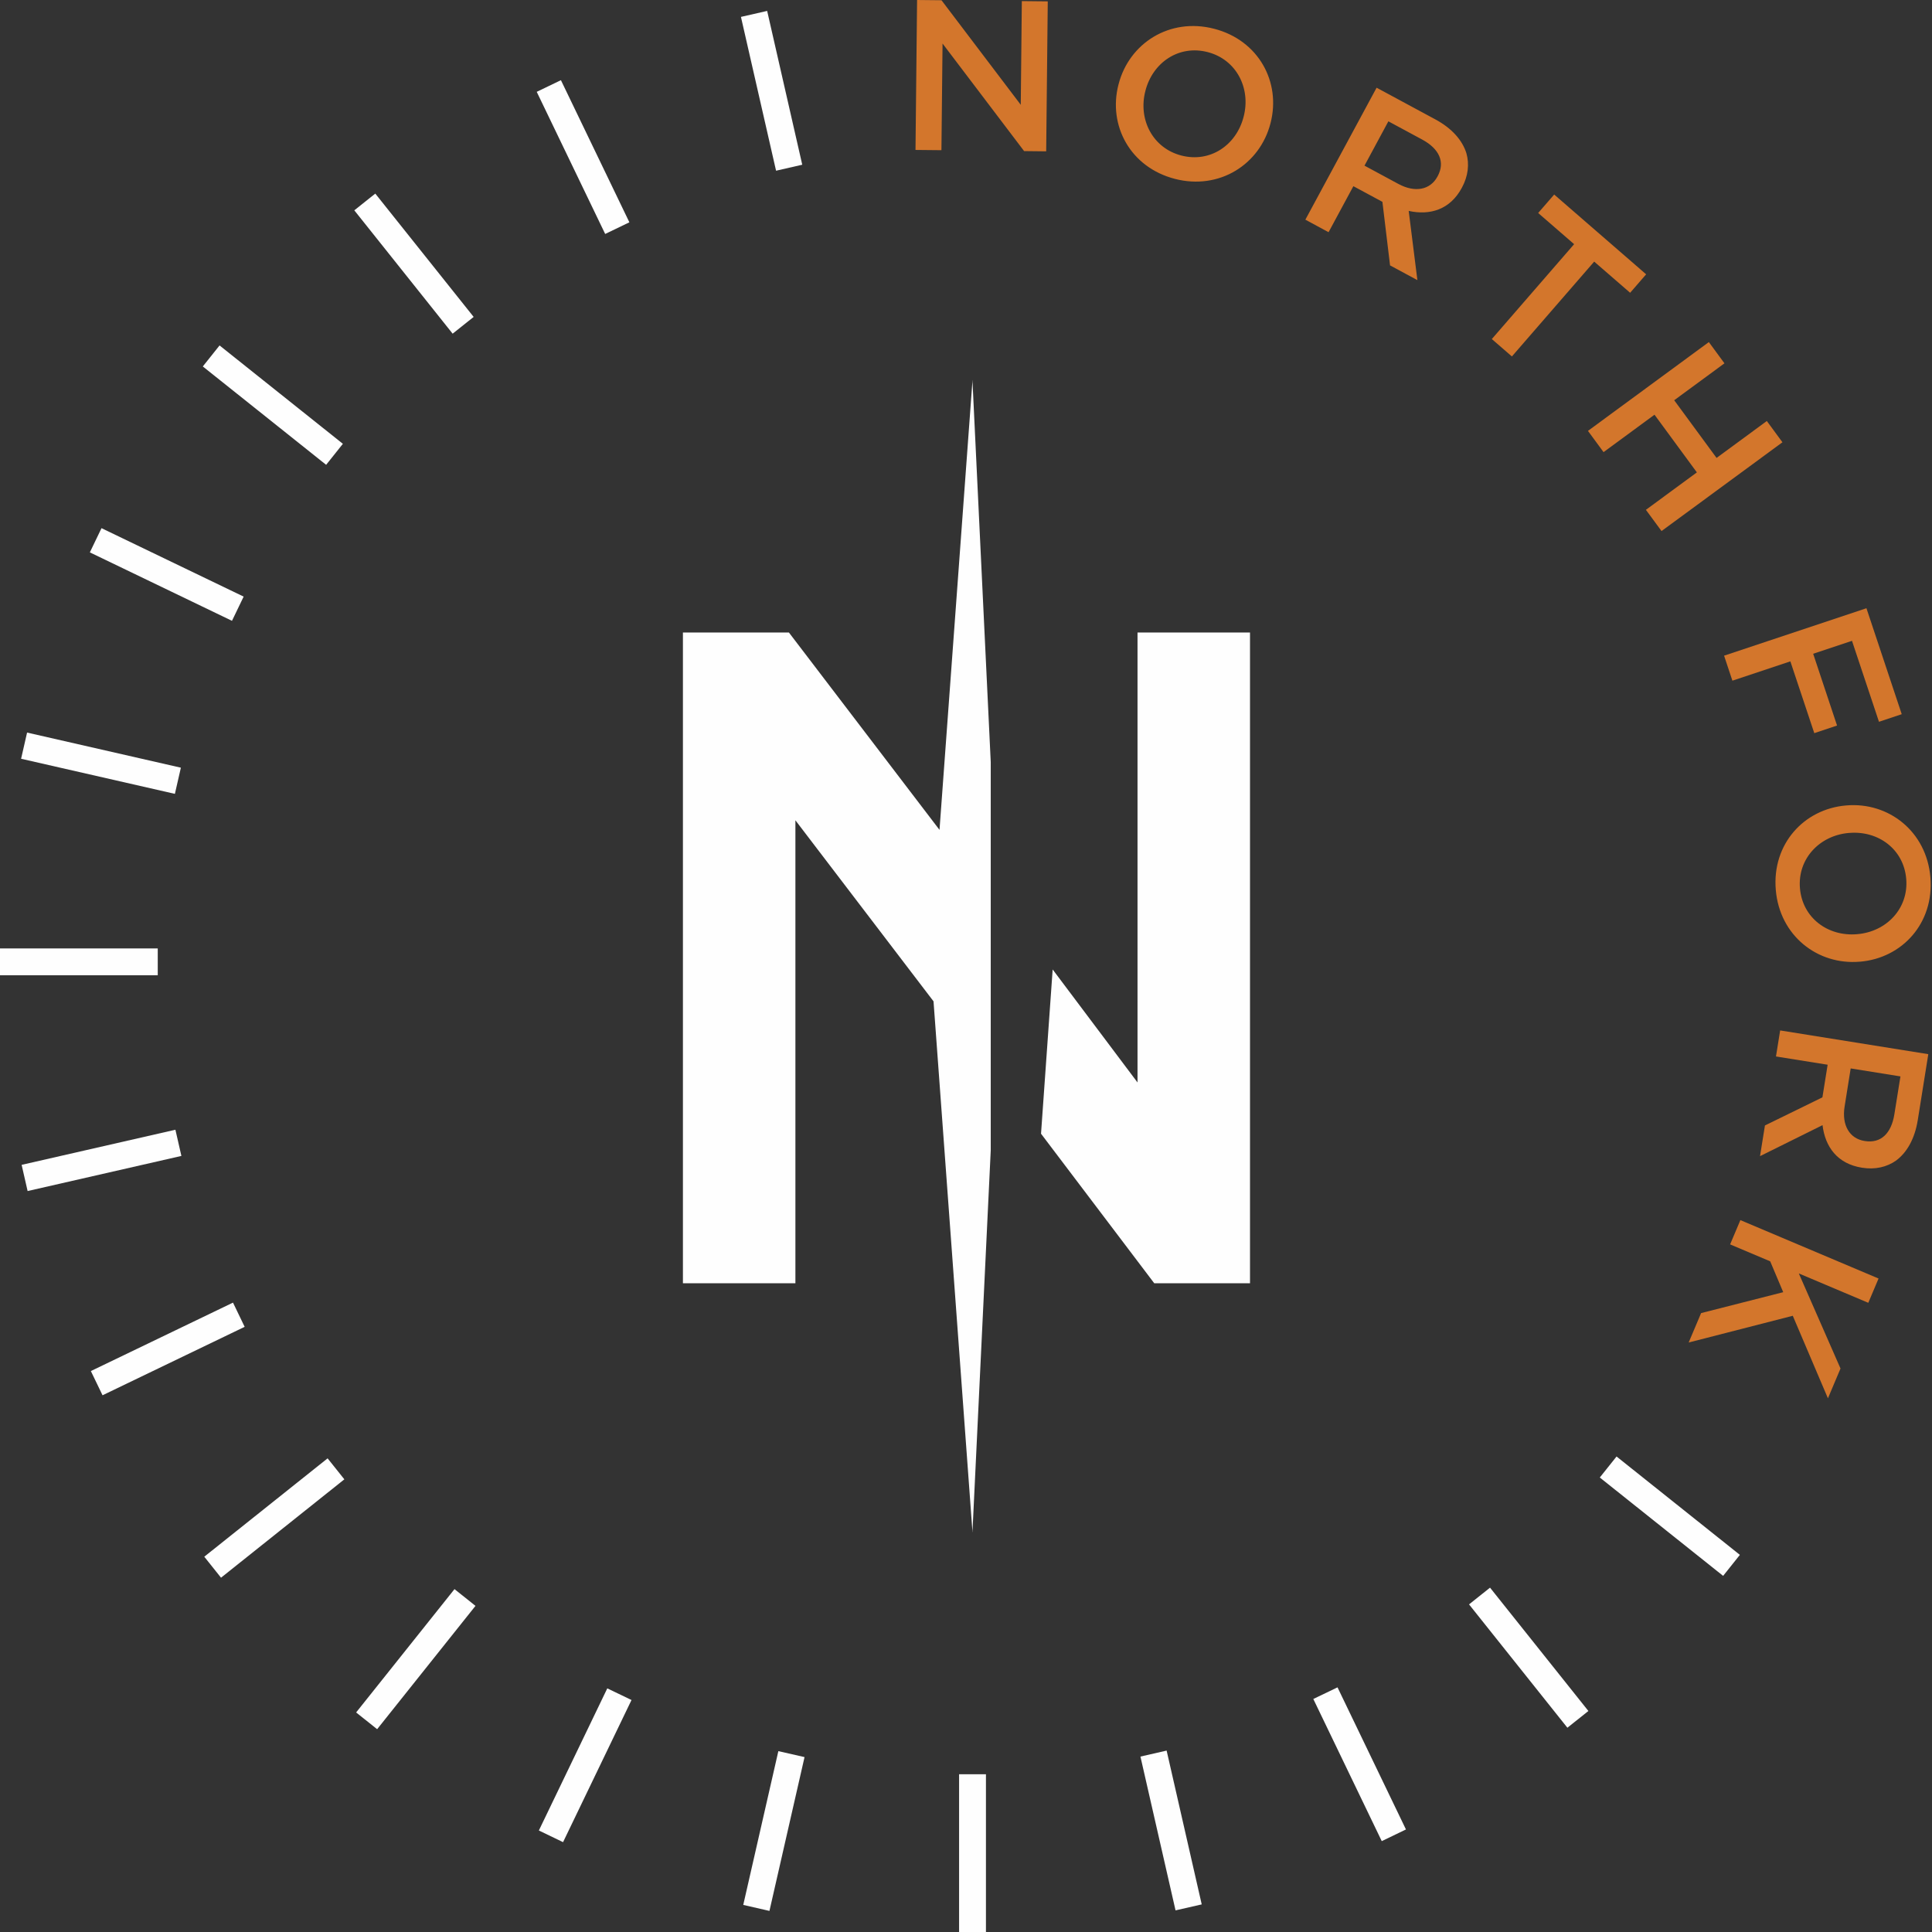
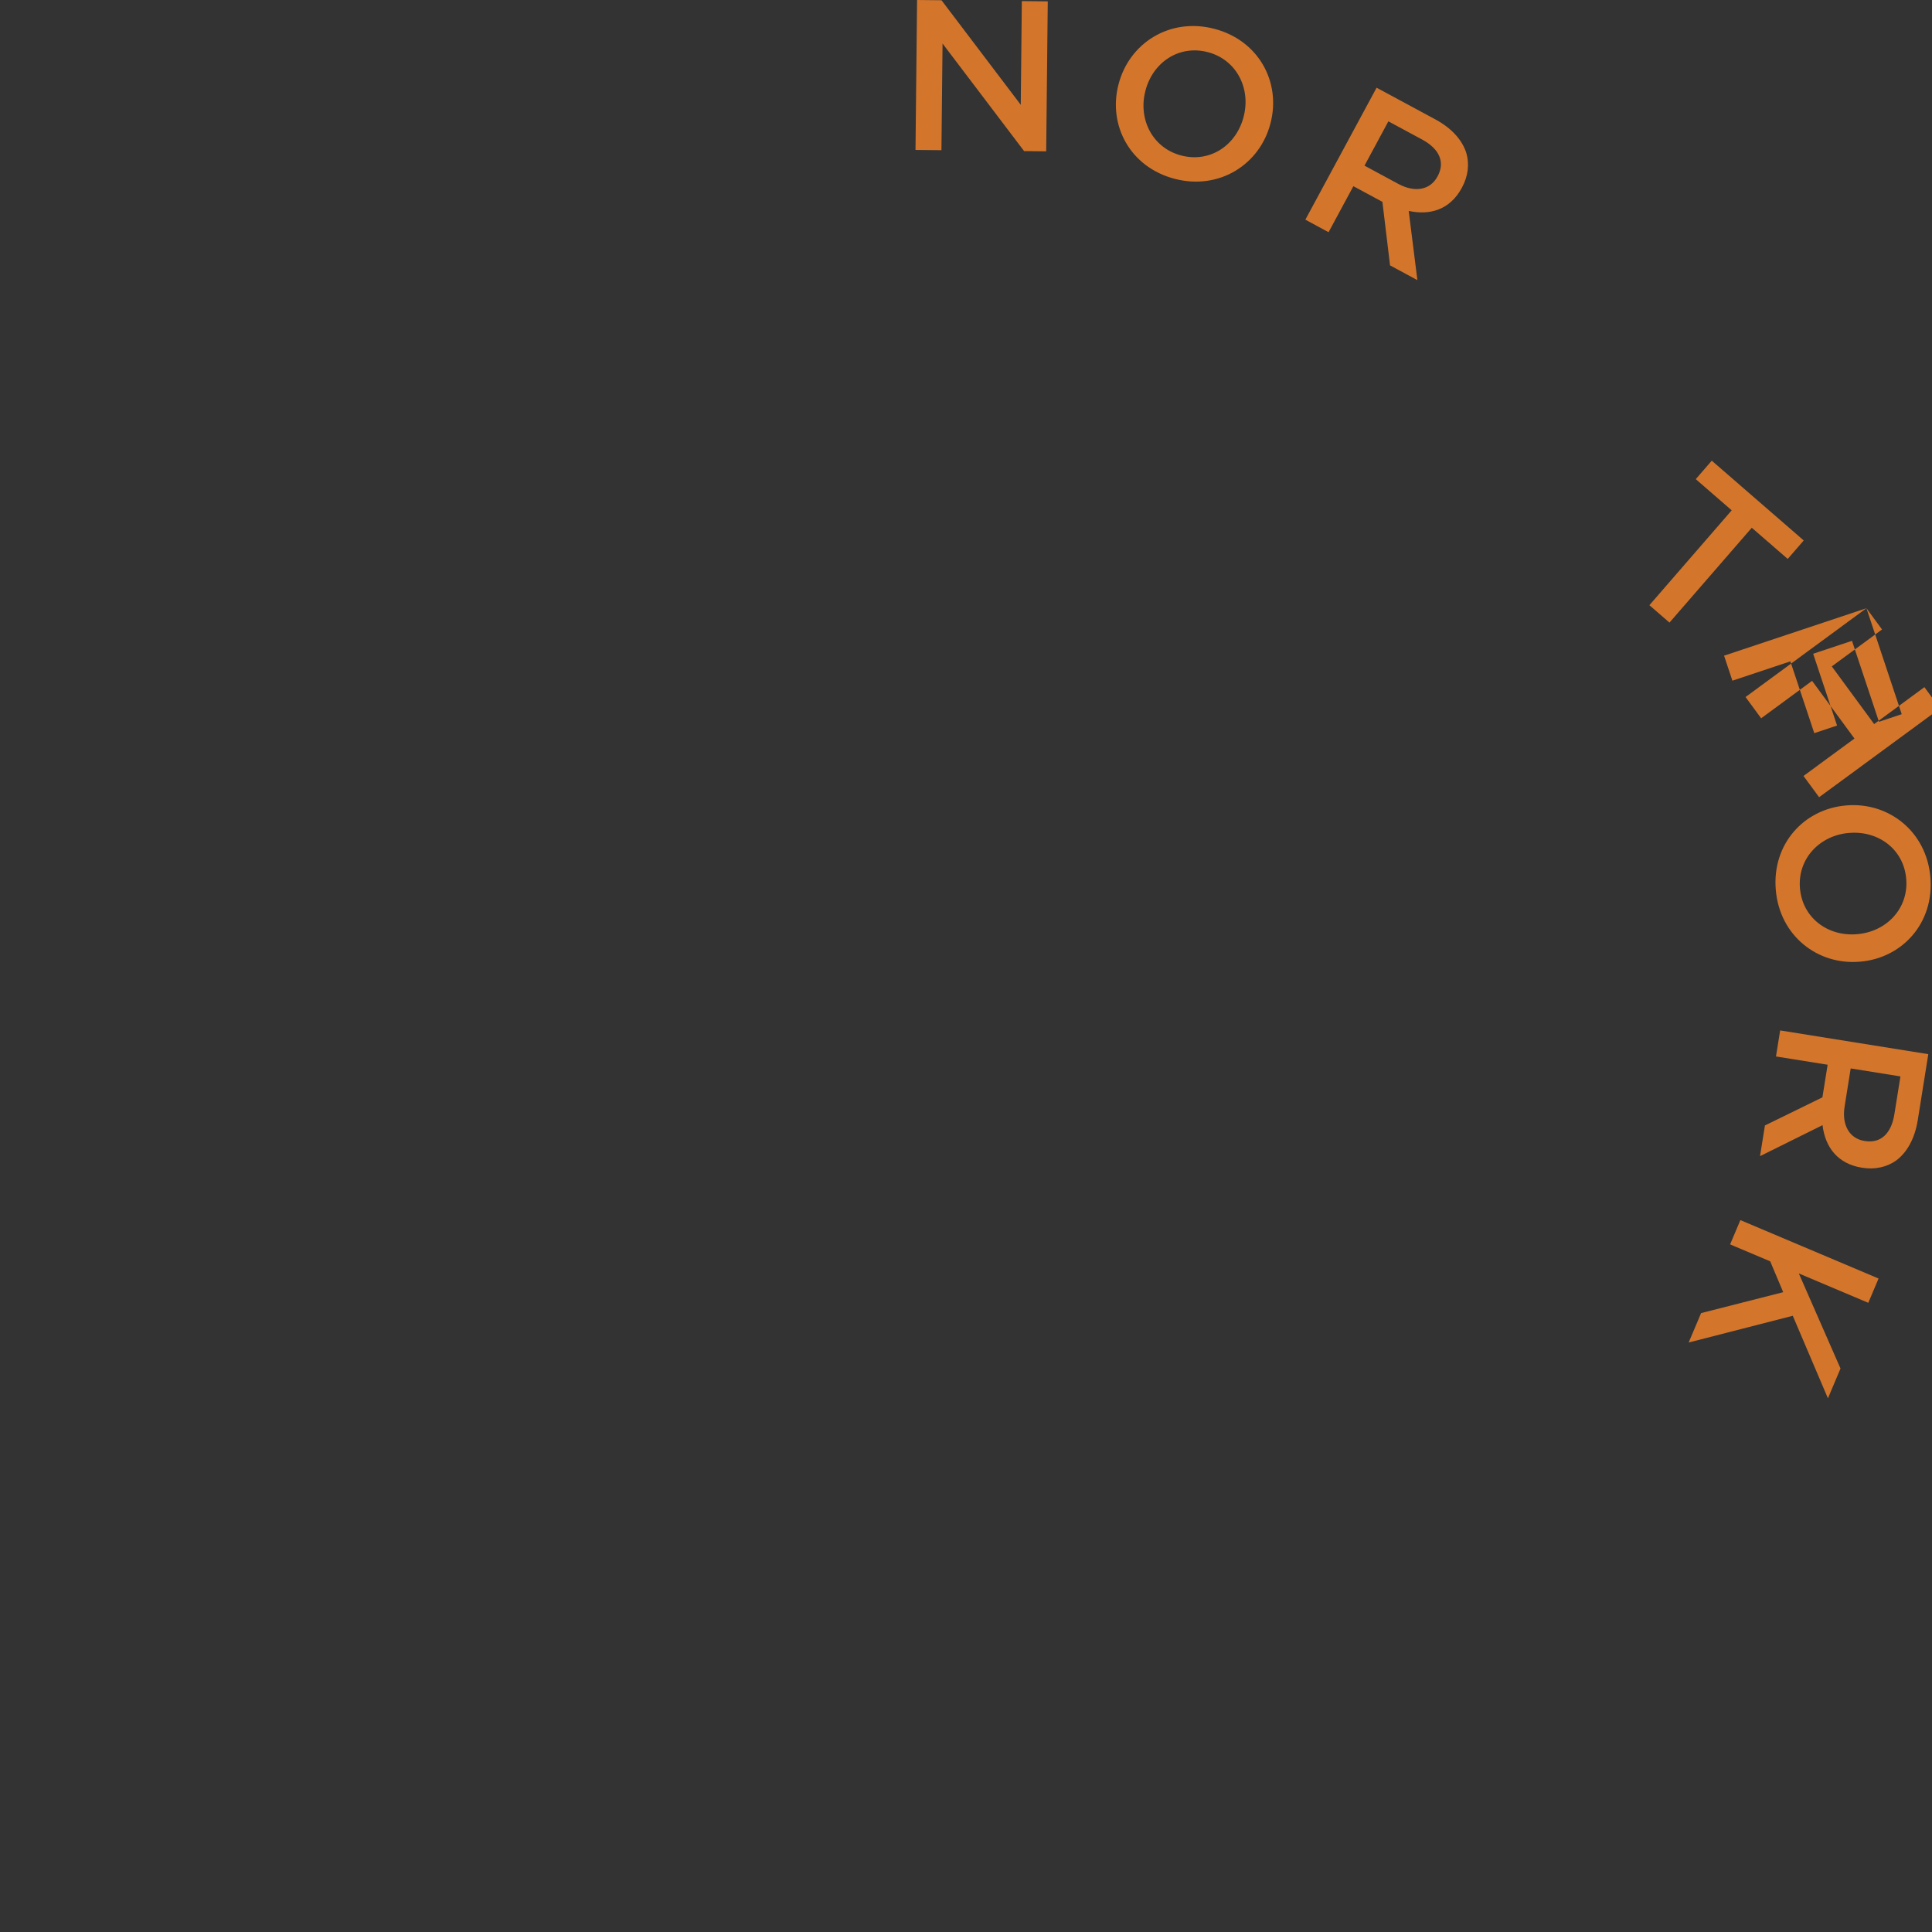
<svg xmlns="http://www.w3.org/2000/svg" width="280" height="280">
  <rect width="100%" height="100%" fill="#333333" stroke="none" />
  <g fill="none" fill-rule="evenodd">
-     <path d="M142.891 257.14V280h-3.893v-22.86h3.893zm-30.086-3.352l3.795.864-5.086 22.291-3.796-.869 5.087-22.286zm56.271-.08l5.087 22.291-3.795.867-5.087-22.29 3.795-.868zm-81.063-9.017l3.51 1.687-9.92 20.6-3.507-1.69 9.917-20.597zm105.831-.147l9.918 20.595-3.507 1.691-9.92-20.6 3.509-1.686zM65.869 230.308l3.042 2.427-14.253 17.873-3.045-2.427 14.256-17.873zm150.078-.213l14.255 17.876-3.044 2.424-14.253-17.875 3.042-2.425zm-168.468-18.74l2.427 3.041-17.873 14.256-2.427-3.042 17.873-14.256zm186.804-.268l17.873 14.256-2.427 3.044-17.875-14.255 2.429-3.045zM140.945 55.09v.242l2.64 55.102v56.303l-2.64 55.104v.24l-.011-.122-.01.122v-.24l-5.63-76.72-20.018-26.238v67.098H98.974V91.666h15.36l21.826 28.606 4.765-64.94v-.242l.009.12.01-.12zM33.768 188.785l1.69 3.509-20.598 9.92-1.692-3.51 20.6-9.92zM181.16 91.668v94.311h-13.878l-16.409-21.673 1.687-23.802 12.298 16.375V91.67h16.302zM25.422 163.73l.867 3.796-22.287 5.089-.867-3.796 22.287-5.089zm-2.56-26.279v3.891H0v-3.89h22.862zM3.925 106.17l22.289 5.089-.867 3.793-22.289-5.087.867-3.795zm10.786-29.625l20.6 9.92-1.69 3.509-20.599-9.92 1.69-3.51zM31.82 50.065l17.873 14.256-2.427 3.044L29.393 53.11l2.427-3.045zm22.57-22.007L68.646 45.93 65.6 48.358 51.348 30.482l3.042-2.424zM81.294 11.62l9.92 20.598-3.507 1.689-9.92-20.598 3.507-1.689zm29.888-10.037l5.086 22.289-3.795.869-5.089-22.292 3.798-.866z" fill="#FEFEFE" />
-     <path d="M252.228 176.827l20.026 8.465-1.486 3.52-10.07-4.256 6.043 13.778-1.824 4.32-5.094-11.962-15.089 3.873 1.803-4.262 11.9-3.031-1.887-4.472-5.809-2.453 1.487-3.52zm5.766-27.49l21.47 3.44-1.528 9.567c-.436 2.698-1.571 4.69-3.142 5.854-1.347.949-3.045 1.338-4.914 1.038l-.062-.01c-3.529-.564-5.306-3.02-5.682-6.162l-9.06 4.494.713-4.447 8.33-4.075.01-.063.747-4.664-7.487-1.198.605-3.773zm10.222 5.507l-.882 5.523c-.431 2.697.704 4.642 2.882 4.99l.06.01c2.3.369 3.824-1.087 4.271-3.878l.88-5.489-7.211-1.156zm-.61-38.116c6.096-.513 11.598 3.756 12.16 10.407.563 6.656-4.09 11.722-10.184 12.238l-.062.002c-6.098.518-11.598-3.755-12.16-10.407-.562-6.653 4.089-11.722 10.184-12.235zm8.658 10.645c-.362-4.302-4.05-7.013-8.257-6.658l-.063.002c-4.208.358-7.446 3.716-7.082 8.018.365 4.3 4.047 7.009 8.258 6.656l.062-.007c4.21-.353 7.445-3.713 7.082-8.011zm-5.766-39.223l5.115 15.356-3.298 1.102-3.91-11.733-5.627 1.875 3.462 10.402-3.3 1.103-3.467-10.405-8.402 2.798-1.205-3.624 20.632-6.874zM247.66 49.578l2.26 3.078-7.282 5.35 6.14 8.36 7.284-5.35 2.262 3.082-17.522 12.866-2.264-3.077 7.386-5.425-6.14-8.36-7.384 5.425-2.26-3.08 17.52-12.87zm-22.416-21.384l13.327 11.562-2.32 2.676-5.209-4.518-11.927 13.746-2.909-2.522 11.927-13.75-5.209-4.519 2.32-2.675zM199.507 12.71l8.527 4.6c2.404 1.298 3.904 3.027 4.486 4.892.452 1.584.258 3.315-.642 4.982l-.029.053c-1.693 3.142-4.6 4.011-7.69 3.331l1.26 10.03-3.963-2.136-1.107-9.207-.053-.031-4.156-2.24-3.595 6.669-3.362-1.816 10.324-19.127zm1.707 4.874l-3.462 6.422 4.915 2.653c2.407 1.298 4.618.87 5.662-1.073l.03-.053c1.106-2.051.235-3.967-2.252-5.311l-4.893-2.638zm-39.101-5.38c1.529-5.925 7.382-9.705 13.847-8.036 6.464 1.671 9.708 7.738 8.18 13.66l-.016.06c-1.531 5.924-7.382 9.704-13.849 8.036-6.467-1.67-9.709-7.736-8.178-13.66zm12.909-4.654c-4.18-1.08-7.958 1.505-9.016 5.594l-.015.06c-1.056 4.09 1.042 8.257 5.222 9.337 4.182 1.08 7.96-1.504 9.015-5.595l.016-.06c1.056-4.09-1.042-8.254-5.222-9.336zM132.91 0l3.54.036 11.487 15.153.155-15.029 3.758.04-.229 21.733-3.2-.035-11.82-15.59-.162 15.46-3.758-.037L132.91 0z" fill="#D3762C" />
+     <path d="M252.228 176.827l20.026 8.465-1.486 3.52-10.07-4.256 6.043 13.778-1.824 4.32-5.094-11.962-15.089 3.873 1.803-4.262 11.9-3.031-1.887-4.472-5.809-2.453 1.487-3.52zm5.766-27.49l21.47 3.44-1.528 9.567c-.436 2.698-1.571 4.69-3.142 5.854-1.347.949-3.045 1.338-4.914 1.038l-.062-.01c-3.529-.564-5.306-3.02-5.682-6.162l-9.06 4.494.713-4.447 8.33-4.075.01-.063.747-4.664-7.487-1.198.605-3.773zm10.222 5.507l-.882 5.523c-.431 2.697.704 4.642 2.882 4.99l.06.01c2.3.369 3.824-1.087 4.271-3.878l.88-5.489-7.211-1.156zm-.61-38.116c6.096-.513 11.598 3.756 12.16 10.407.563 6.656-4.09 11.722-10.184 12.238l-.062.002c-6.098.518-11.598-3.755-12.16-10.407-.562-6.653 4.089-11.722 10.184-12.235zm8.658 10.645c-.362-4.302-4.05-7.013-8.257-6.658l-.063.002c-4.208.358-7.446 3.716-7.082 8.018.365 4.3 4.047 7.009 8.258 6.656l.062-.007c4.21-.353 7.445-3.713 7.082-8.011zm-5.766-39.223l5.115 15.356-3.298 1.102-3.91-11.733-5.627 1.875 3.462 10.402-3.3 1.103-3.467-10.405-8.402 2.798-1.205-3.624 20.632-6.874zl2.26 3.078-7.282 5.35 6.14 8.36 7.284-5.35 2.262 3.082-17.522 12.866-2.264-3.077 7.386-5.425-6.14-8.36-7.384 5.425-2.26-3.08 17.52-12.87zm-22.416-21.384l13.327 11.562-2.32 2.676-5.209-4.518-11.927 13.746-2.909-2.522 11.927-13.75-5.209-4.519 2.32-2.675zM199.507 12.71l8.527 4.6c2.404 1.298 3.904 3.027 4.486 4.892.452 1.584.258 3.315-.642 4.982l-.029.053c-1.693 3.142-4.6 4.011-7.69 3.331l1.26 10.03-3.963-2.136-1.107-9.207-.053-.031-4.156-2.24-3.595 6.669-3.362-1.816 10.324-19.127zm1.707 4.874l-3.462 6.422 4.915 2.653c2.407 1.298 4.618.87 5.662-1.073l.03-.053c1.106-2.051.235-3.967-2.252-5.311l-4.893-2.638zm-39.101-5.38c1.529-5.925 7.382-9.705 13.847-8.036 6.464 1.671 9.708 7.738 8.18 13.66l-.016.06c-1.531 5.924-7.382 9.704-13.849 8.036-6.467-1.67-9.709-7.736-8.178-13.66zm12.909-4.654c-4.18-1.08-7.958 1.505-9.016 5.594l-.015.06c-1.056 4.09 1.042 8.257 5.222 9.337 4.182 1.08 7.96-1.504 9.015-5.595l.016-.06c1.056-4.09-1.042-8.254-5.222-9.336zM132.91 0l3.54.036 11.487 15.153.155-15.029 3.758.04-.229 21.733-3.2-.035-11.82-15.59-.162 15.46-3.758-.037L132.91 0z" fill="#D3762C" />
  </g>
</svg>